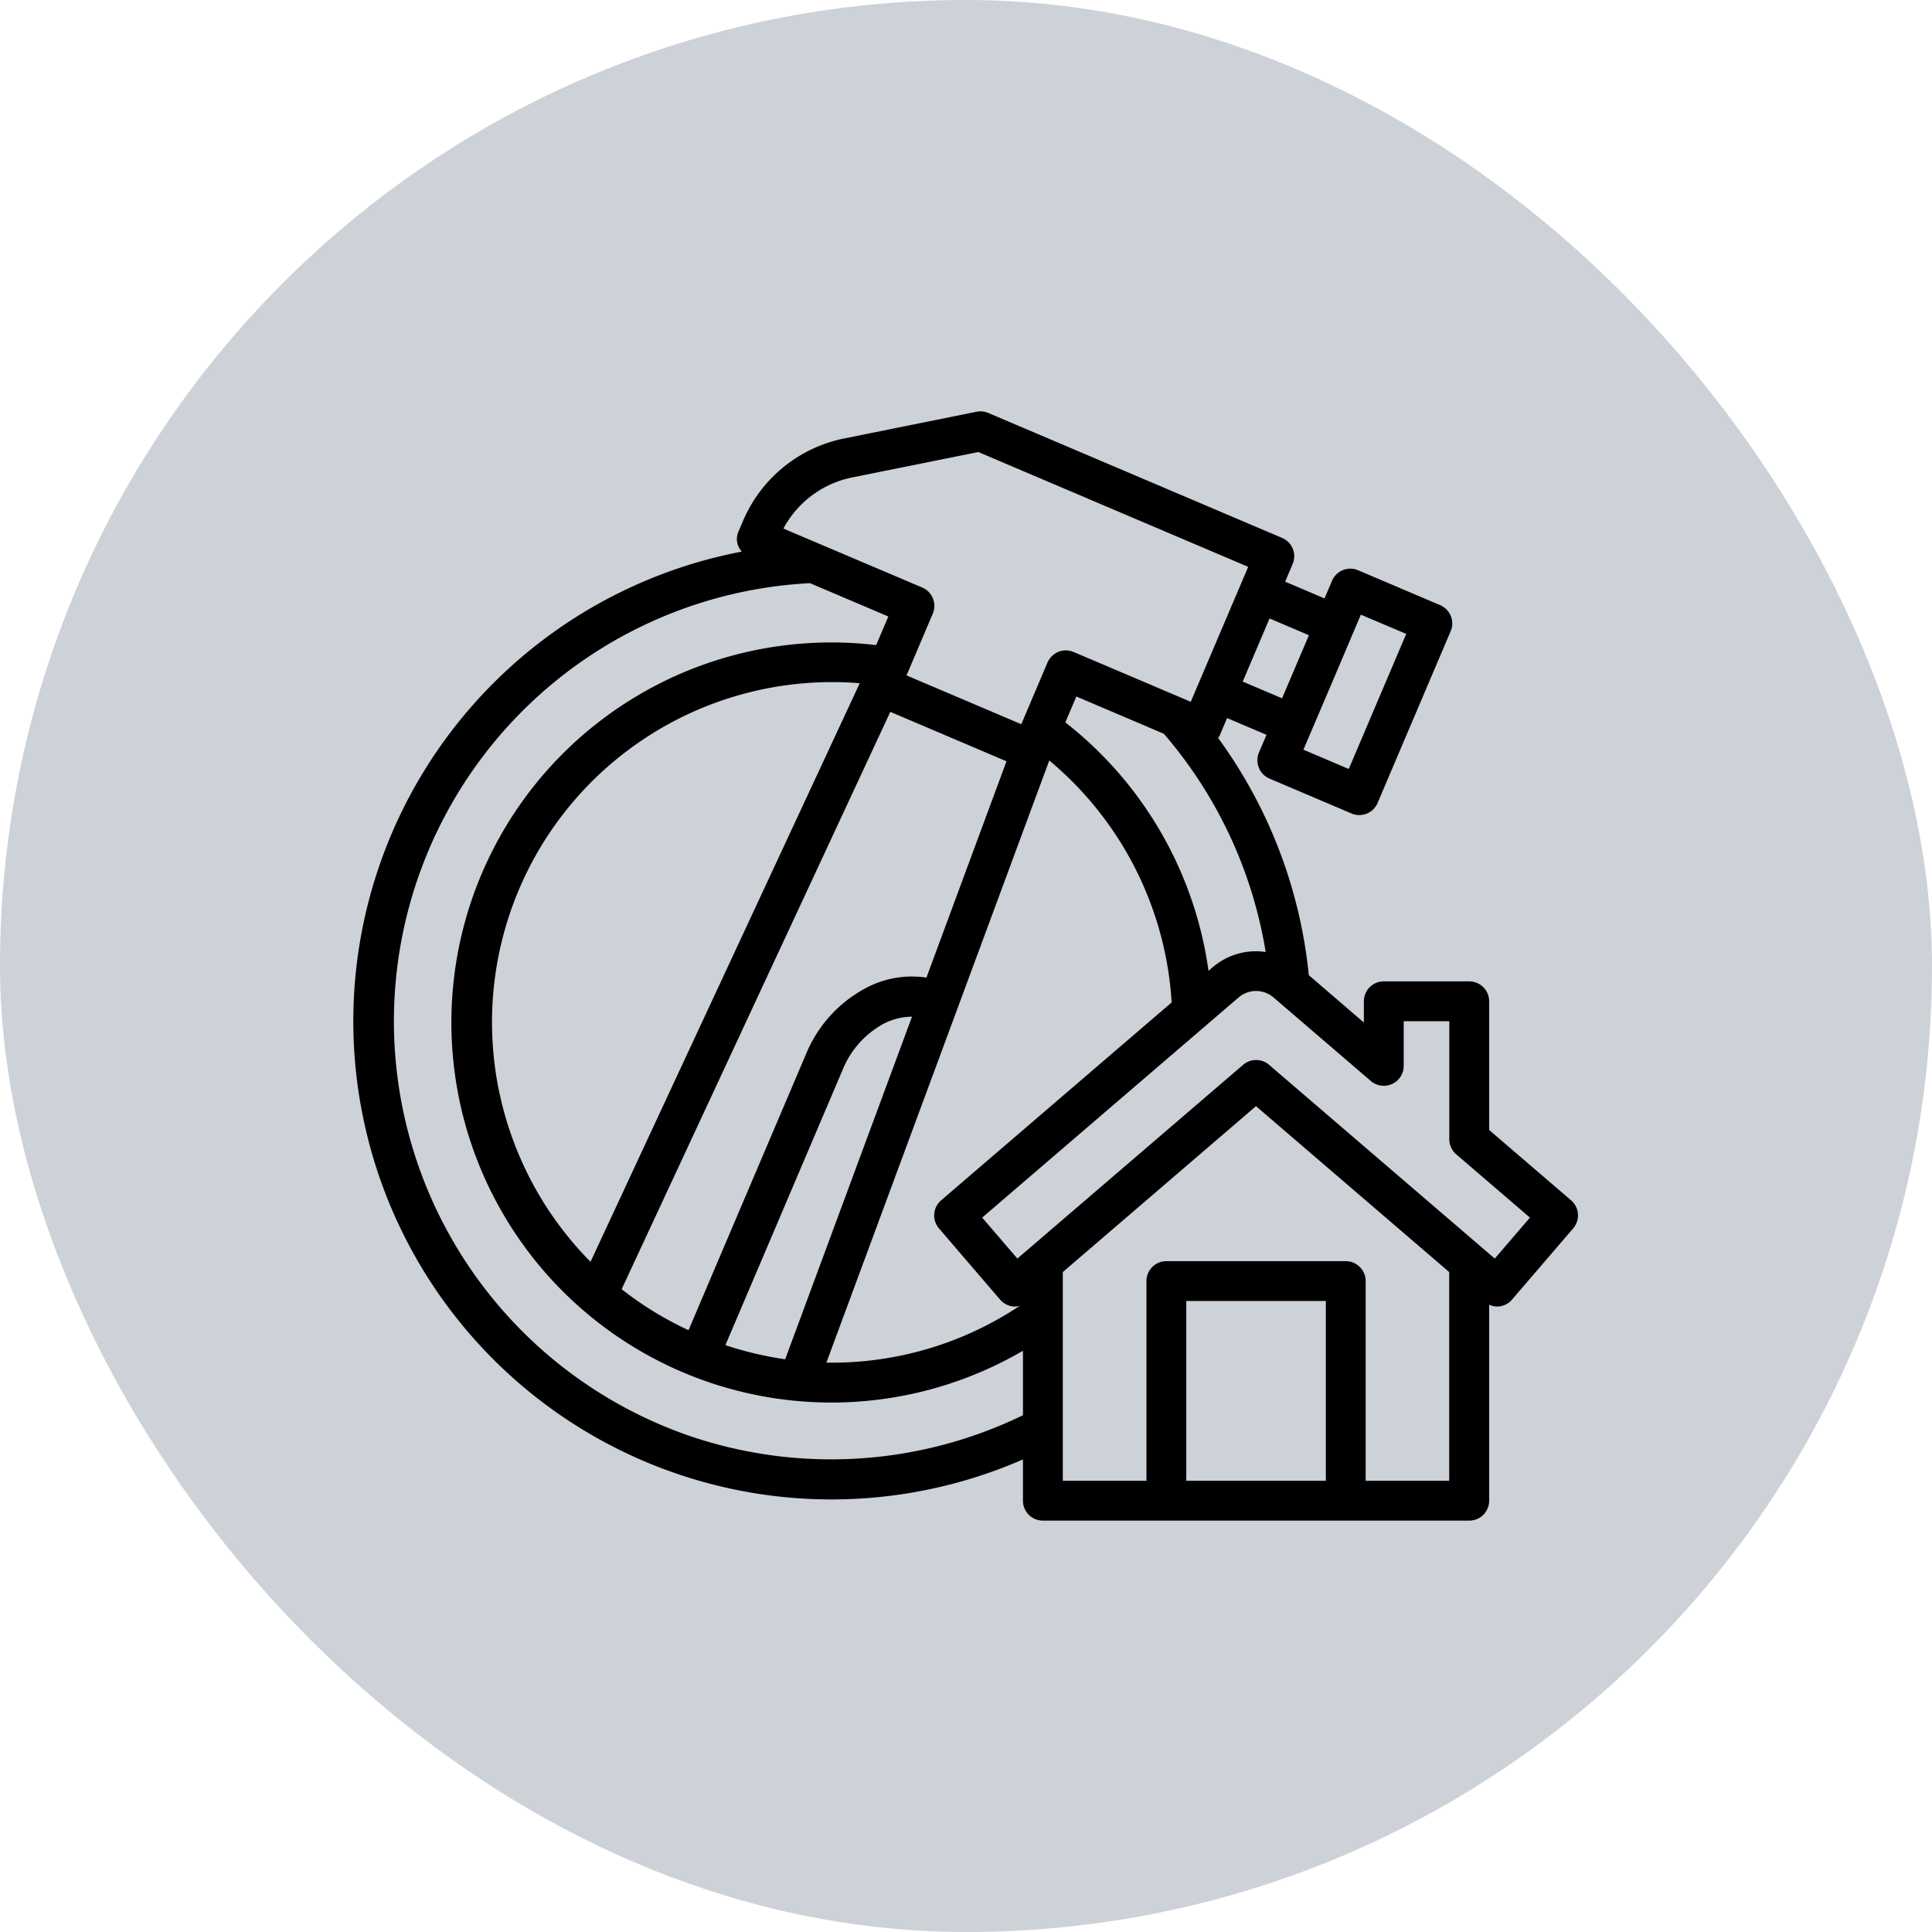
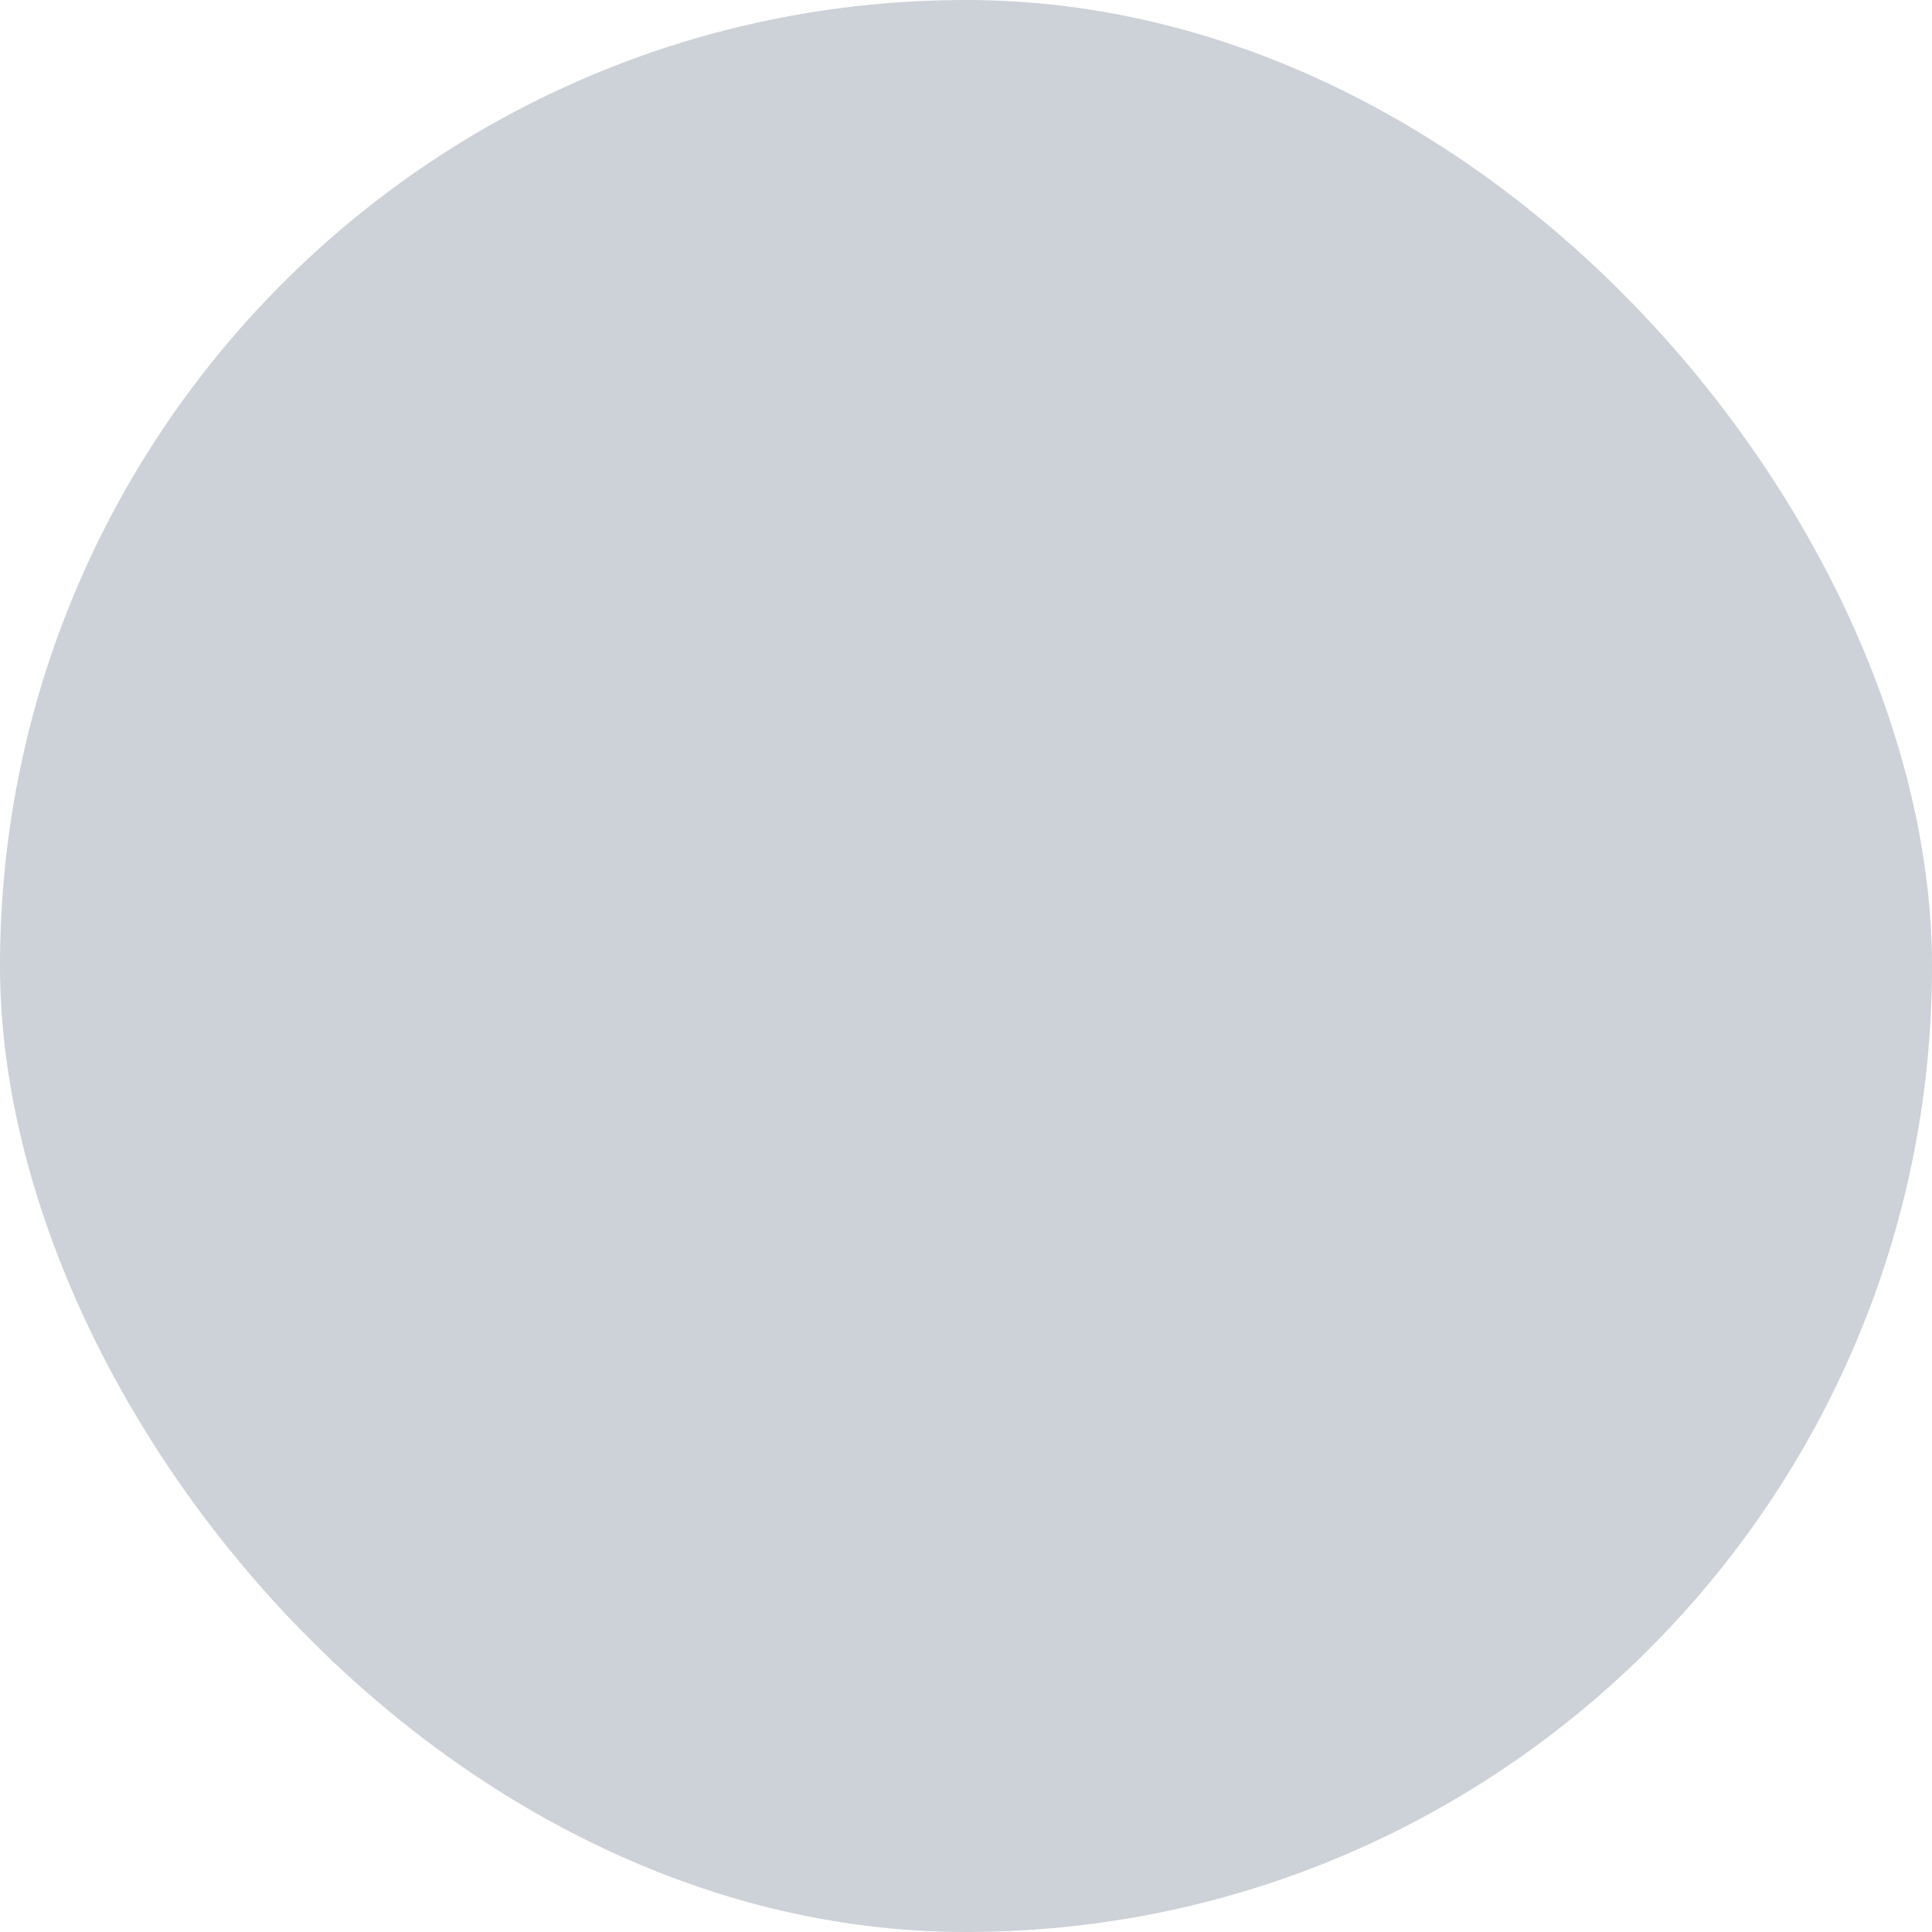
<svg xmlns="http://www.w3.org/2000/svg" width="97" height="97" viewBox="0 0 97 97">
  <g id="Rénovation" transform="translate(-1142 -1262)">
    <rect id="NoPath_-_Copie_15_" data-name="NoPath - Copie (15)" width="97" height="97" rx="48.5" transform="translate(1142 1262)" fill="#cdd1d8" />
    <g id="Rénovation_-_Icônes_construction_et_outillage_gratuites-2" data-name="Rénovation - Icônes construction et outillage gratuites-2" transform="translate(1158.333 1279.26)">
-       <path id="Tracé_37142" data-name="Tracé 37142" d="M36.027,59.086H57.433a1,1,0,0,0,1-1V48.247a.963.963,0,0,0,.464.089,1,1,0,0,0,.683-.345l3.069-3.575A1,1,0,0,0,62.542,43l-4.109-3.527V33.012a1,1,0,0,0-1-1h-4.29a1,1,0,0,0-1,1v1.066L49.378,31.7a24.268,24.268,0,0,0-4.554-11.911.937.937,0,0,0,.075-.111l.377-.886,1.978.841-.377.886a1,1,0,0,0,.528,1.312l4.116,1.751a1,1,0,0,0,1.311-.529l3.668-8.62a1,1,0,0,0-.528-1.311l-4.117-1.751a1,1,0,0,0-1.311.528l-.377.886-1.977-.841.376-.886a1,1,0,0,0-.528-1.311L33.285,3.473a1.009,1.009,0,0,0-.589-.06l-6.642,1.34A7.028,7.028,0,0,0,20.969,8.9l-.218.512a.93.93,0,0,0,.16,1.022A24.007,24.007,0,1,0,35.027,56.013v2.073A1,1,0,0,0,36.027,59.086ZM51.992,13.6l2.277.968-2.885,6.78-2.276-.968.377-.885L50.55,17ZM48.036,17.8l-1.976-.84,1.347-3.169,1.977.841ZM9.608,40.449A17.077,17.077,0,0,1,26.831,17.043L13.316,46.091a17.052,17.052,0,0,1-3.708-5.642ZM28.367,18.48,34.2,20.962,30.18,31.823a4.916,4.916,0,0,0-3.078.543,6.59,6.59,0,0,0-2.966,3.294l-5.9,13.865a17.084,17.084,0,0,1-3.358-2.058ZM42.1,19.58a22.257,22.257,0,0,1,5.113,10.957,3.333,3.333,0,0,0-2.67.773l-.2.172a19.188,19.188,0,0,0-7.188-12.473l.552-1.3ZM25.977,36.443a4.594,4.594,0,0,1,2.049-2.3,3.1,3.1,0,0,1,1.43-.358l-6.368,17.2a17.289,17.289,0,0,1-3-.71ZM36.348,20.921a17.183,17.183,0,0,1,6.144,12.148L30.918,43.005a1,1,0,0,0-.107,1.411l3.069,3.575a1,1,0,0,0,.759.348,1.026,1.026,0,0,0,.231-.04,16.99,16.99,0,0,1-9.712,2.854Zm6.879,36.165V48.059h7.006v9.027Zm9.006,0V47.059a1,1,0,0,0-1-1H42.227a1,1,0,0,0-1,1V57.086h-4.2V46.607l9.7-8.33,9.7,8.33V57.086Zm.258-20.073a1,1,0,0,0,1.652-.759V34.012h2.29v5.925a1,1,0,0,0,.348.759l3.7,3.176-1.766,2.057L47.382,36.2a1,1,0,0,0-1.3,0L34.746,45.929l-1.767-2.057L45.847,32.825a1.346,1.346,0,0,1,1.766,0ZM26.448,6.713l6.339-1.278L46.335,11.2l-.376.885-1.065,2.5-1.442,3.39-5.88-2.5A1,1,0,0,0,36.261,16l-1.319,3.1-5.76-2.45,1.317-3.1a1,1,0,0,0-.528-1.311L23,9.278a5.035,5.035,0,0,1,3.448-2.565ZM18.309,54.84a22.023,22.023,0,0,1,6.024-42.821l3.934,1.673-.611,1.436a19.081,19.081,0,1,0,7.371,35.429v3.237A22.039,22.039,0,0,1,18.309,54.84Z" />
-     </g>
+       </g>
  </g>
</svg>